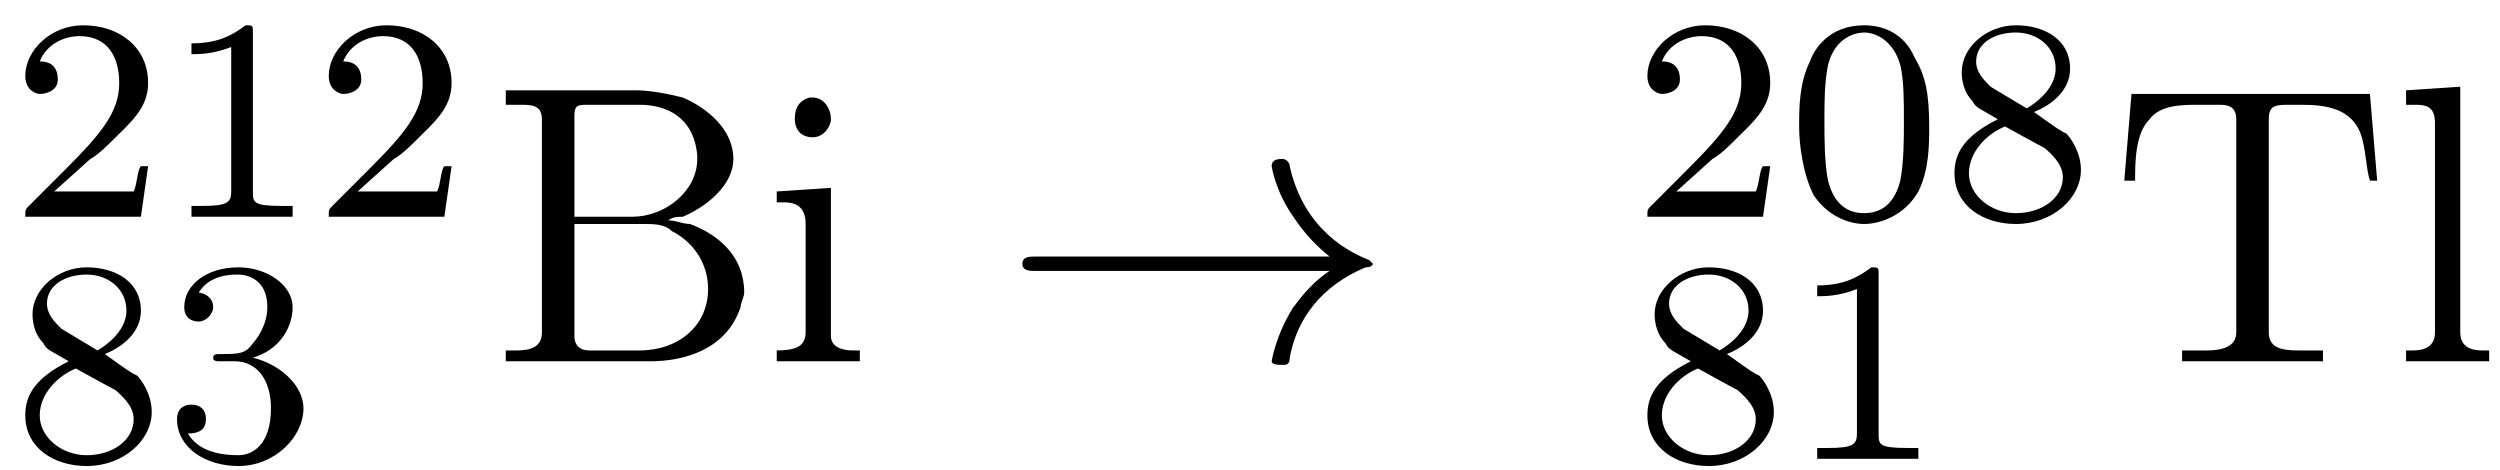
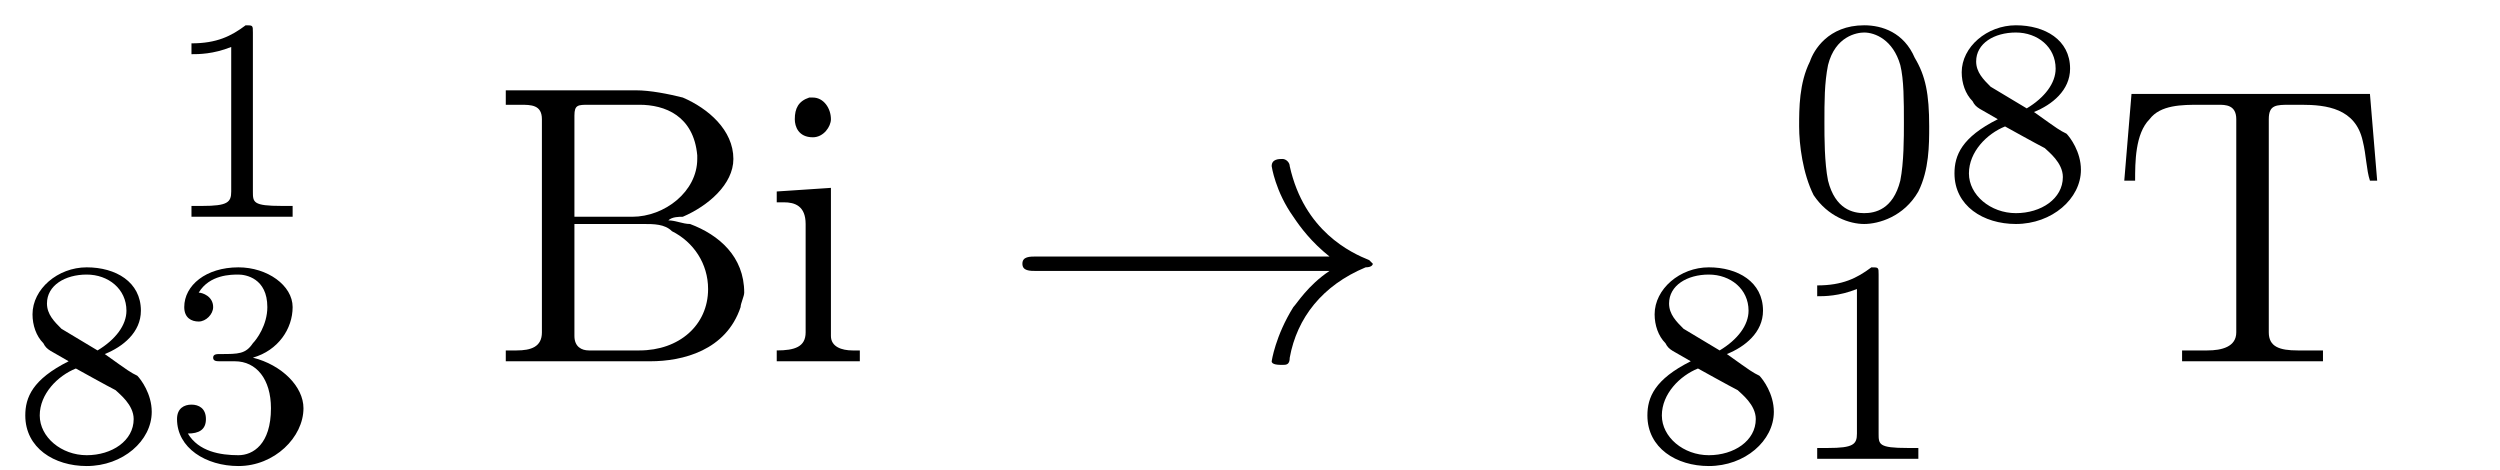
<svg xmlns="http://www.w3.org/2000/svg" xmlns:xlink="http://www.w3.org/1999/xlink" height="13.0pt" version="1.1" viewBox="23.9 1.0 69.2 13.0" width="69.2pt">
  <defs>
    <path d="M9.1 -2.5C8.5 -2.1 8.2 -1.6 8.1 -1.5C7.6 -0.7 7.5 -0 7.5 -0C7.5 0.1 7.7 0.1 7.8 0.1C7.9 0.1 8 0.1 8 -0.1C8.2 -1.2 8.9 -2.1 10.1 -2.6C10.3 -2.6 10.3 -2.7 10.3 -2.7S10.2 -2.8 10.2 -2.8C9.7 -3 8.4 -3.6 8 -5.4C8 -5.5 7.9 -5.6 7.8 -5.6C7.7 -5.6 7.5 -5.6 7.5 -5.4C7.5 -5.4 7.6 -4.7 8.1 -4C8.3 -3.7 8.6 -3.3 9.1 -2.9H1C0.8 -2.9 0.6 -2.9 0.6 -2.7S0.8 -2.5 1 -2.5H9.1Z" id="g0-33" />
    <path d="M3.9 -2.5C3.9 -3.4 3.8 -3.9 3.5 -4.4C3.2 -5.1 2.6 -5.3 2.1 -5.3C1.1 -5.3 0.7 -4.6 0.6 -4.3C0.3 -3.7 0.3 -3 0.3 -2.5C0.3 -2 0.4 -1.2 0.7 -0.6C1.1 0 1.7 0.2 2.1 0.2C2.5 0.2 3.2 0 3.6 -0.7C3.9 -1.3 3.9 -2 3.9 -2.5ZM2.1 -0.1C1.8 -0.1 1.3 -0.2 1.1 -1C1 -1.5 1 -2.2 1 -2.6C1 -3.2 1 -3.7 1.1 -4.2C1.3 -5 1.9 -5.1 2.1 -5.1C2.4 -5.1 2.9 -4.9 3.1 -4.2C3.2 -3.8 3.2 -3.2 3.2 -2.6C3.2 -2.2 3.2 -1.5 3.1 -1C2.9 -0.2 2.4 -0.1 2.1 -0.1Z" id="g1-48" />
    <path d="M2.5 -5.1C2.5 -5.3 2.5 -5.3 2.3 -5.3C1.9 -5 1.5 -4.8 0.8 -4.8V-4.5C1 -4.5 1.4 -4.5 1.9 -4.7V-0.7C1.9 -0.4 1.8 -0.3 1.1 -0.3H0.8V0C1.1 -0 1.8 -0 2.2 -0S3.2 -0 3.6 0V-0.3H3.3C2.5 -0.3 2.5 -0.4 2.5 -0.7V-5.1Z" id="g1-49" />
-     <path d="M2.2 -1.6C2.4 -1.7 2.7 -2 2.8 -2.1C3.3 -2.6 3.8 -3 3.8 -3.7C3.8 -4.7 3 -5.3 2 -5.3C1.1 -5.3 0.4 -4.6 0.4 -3.9C0.4 -3.5 0.7 -3.4 0.8 -3.4C1 -3.4 1.3 -3.5 1.3 -3.8C1.3 -4.3 0.9 -4.3 0.8 -4.3C1 -4.8 1.5 -5 1.9 -5C2.7 -5 3 -4.4 3 -3.7C3 -2.9 2.5 -2.3 1.5 -1.3L0.5 -0.3C0.4 -0.2 0.4 -0.2 0.4 0H3.6L3.8 -1.4H3.6C3.5 -1.3 3.5 -0.9 3.4 -0.7C3.3 -0.7 2.7 -0.7 2.6 -0.7H1.2L2.2 -1.6Z" id="g1-50" />
    <path d="M2 -2.7C2.6 -2.7 3 -2.2 3 -1.4C3 -0.4 2.5 -0.1 2.1 -0.1C1.6 -0.1 1 -0.2 0.7 -0.7C1 -0.7 1.2 -0.8 1.2 -1.1C1.2 -1.4 1 -1.5 0.8 -1.5C0.6 -1.5 0.4 -1.4 0.4 -1.1C0.4 -0.3 1.2 0.2 2.1 0.2C3.1 0.2 3.9 -0.6 3.9 -1.4C3.9 -2 3.3 -2.6 2.5 -2.8C3.2 -3 3.6 -3.6 3.6 -4.2S2.9 -5.3 2.1 -5.3C1.2 -5.3 0.6 -4.8 0.6 -4.2C0.6 -3.9 0.8 -3.8 1 -3.8C1.2 -3.8 1.4 -4 1.4 -4.2C1.4 -4.5 1.1 -4.6 1 -4.6C1.3 -5.1 1.9 -5.1 2.1 -5.1C2.3 -5.1 2.9 -5 2.9 -4.2C2.9 -3.7 2.6 -3.3 2.5 -3.2C2.3 -2.9 2.1 -2.9 1.6 -2.9C1.5 -2.9 1.4 -2.9 1.4 -2.8C1.4 -2.7 1.5 -2.7 1.6 -2.7H2Z" id="g1-51" />
    <path d="M2.6 -2.9C3.1 -3.1 3.6 -3.5 3.6 -4.1C3.6 -4.9 2.9 -5.3 2.1 -5.3C1.3 -5.3 0.6 -4.7 0.6 -4C0.6 -3.7 0.7 -3.4 0.9 -3.2C1 -3 1.1 -3 1.6 -2.7C0.6 -2.2 0.4 -1.7 0.4 -1.2C0.4 -0.3 1.2 0.2 2.1 0.2C3.1 0.2 3.9 -0.5 3.9 -1.3C3.9 -1.8 3.6 -2.2 3.5 -2.3C3.3 -2.4 3.3 -2.4 2.6 -2.9ZM1.4 -3.6C1.2 -3.8 1 -4 1 -4.3C1 -4.8 1.5 -5.1 2.1 -5.1C2.7 -5.1 3.2 -4.7 3.2 -4.1C3.2 -3.7 2.9 -3.3 2.4 -3L1.4 -3.6ZM1.8 -2.5C1.8 -2.5 2.7 -2 2.9 -1.9C3 -1.8 3.4 -1.5 3.4 -1.1C3.4 -0.5 2.8 -0.1 2.1 -0.1C1.4 -0.1 0.8 -0.6 0.8 -1.2C0.8 -1.8 1.3 -2.3 1.8 -2.5Z" id="g1-56" />
-     <path d="M0.1 -2.7V-2.1H3V-2.7H0.1Z" id="g2-45" />
+     <path d="M0.1 -2.7V-2.1H3V-2.7Z" id="g2-45" />
    <path d="M0.5 -7.5V-7.1C0.6 -7.1 0.7 -7.1 0.9 -7.1C1.2 -7.1 1.5 -7.1 1.5 -6.7V-1C1.5 -0.9 1.5 -0.8 1.5 -0.8C1.5 -0.4 1.2 -0.3 0.8 -0.3C0.7 -0.3 0.6 -0.3 0.5 -0.3V-0H3.8C4 -0 4.3 0 4.5 0C5.4 0 6.6 -0.3 7 -1.5C7 -1.6 7.1 -1.8 7.1 -1.9C7.1 -2.9 6.4 -3.5 5.6 -3.8C5.4 -3.8 5.2 -3.9 5 -3.9C5.1 -4 5.3 -4 5.4 -4C6.1 -4.3 6.8 -4.9 6.8 -5.6C6.8 -6.4 6.1 -7 5.4 -7.3C5 -7.4 4.5 -7.5 4.1 -7.5C3.9 -7.5 3.7 -7.5 3.5 -7.5H0.5ZM2.4 -3.8H4.3C4.6 -3.8 4.9 -3.8 5.1 -3.6C5.7 -3.3 6.1 -2.7 6.1 -2C6.1 -1 5.3 -0.3 4.2 -0.3C4 -0.3 3.8 -0.3 3.6 -0.3H2.8C2.6 -0.3 2.4 -0.4 2.4 -0.7V-3.8ZM2.4 -4V-6.8C2.4 -7.1 2.5 -7.1 2.8 -7.1H4.2C4.9 -7.1 5.7 -6.8 5.8 -5.7V-5.6C5.8 -4.7 4.9 -4 4 -4C3.9 -4 3.7 -4 3.6 -4H2.4Z" id="g2-66" />
    <path d="M0.6 -7.4L0.4 -5H0.7C0.7 -5.5 0.7 -6.3 1.1 -6.7C1.4 -7.1 2 -7.1 2.5 -7.1H3C3.2 -7.1 3.5 -7.1 3.5 -6.7V-0.8C3.5 -0.4 3.1 -0.3 2.7 -0.3C2.5 -0.3 2.4 -0.3 2.3 -0.3H2V-0H3.6L3.9 -0H5.9V-0.3H5.2C4.7 -0.3 4.4 -0.4 4.4 -0.8V-6.7C4.4 -7.1 4.6 -7.1 5 -7.1H5.3C6 -7.1 6.8 -7 7 -6.1C7.1 -5.7 7.1 -5.3 7.2 -5H7.4L7.2 -7.4H0.6Z" id="g2-84" />
    <path d="M0.4 -4.7V-4.4H0.6C0.9 -4.4 1.2 -4.3 1.2 -3.8V-0.8C1.2 -0.4 0.9 -0.3 0.4 -0.3V-0H2.7V-0.3H2.5C2.2 -0.3 1.9 -0.4 1.9 -0.7V-4.8L0.4 -4.7ZM1.3 -7.3C1 -7.2 0.9 -7 0.9 -6.7C0.9 -6.5 1 -6.2 1.4 -6.2C1.7 -6.2 1.9 -6.5 1.9 -6.7C1.9 -7 1.7 -7.3 1.4 -7.3C1.4 -7.3 1.3 -7.3 1.3 -7.3Z" id="g2-105" />
-     <path d="M0.4 -7.5V-7.1H0.6C0.9 -7.1 1.2 -7.1 1.2 -6.6V-0.8C1.2 -0.4 0.9 -0.3 0.6 -0.3H0.4V-0H2.7V-0.3H2.5C2.2 -0.3 1.9 -0.4 1.9 -0.8V-7.6L0.4 -7.5Z" id="g2-108" />
  </defs>
  <g id="page1">
    <use x="24.2" xlink:href="#g1-50" y="7" />
    <use x="28.4" xlink:href="#g1-49" y="7" />
    <use x="32.6" xlink:href="#g1-50" y="7" />
    <use x="24.2" xlink:href="#g1-56" y="13.7" />
    <use x="28.4" xlink:href="#g1-51" y="13.7" />
    <use x="37.4" xlink:href="#g2-66" y="11" />
    <use x="45" xlink:href="#g2-105" y="11" />
    <use x="51.6" xlink:href="#g0-33" y="11" />
    <use x="69.1" xlink:href="#g1-50" y="7" />
    <use x="73.4" xlink:href="#g1-48" y="7" />
    <use x="77.6" xlink:href="#g1-56" y="7" />
    <use x="69.1" xlink:href="#g1-56" y="13.7" />
    <use x="73.4" xlink:href="#g1-49" y="13.7" />
    <use x="82.3" xlink:href="#g2-84" y="11" />
    <use x="90.1" xlink:href="#g2-108" y="11" />
  </g>
</svg>